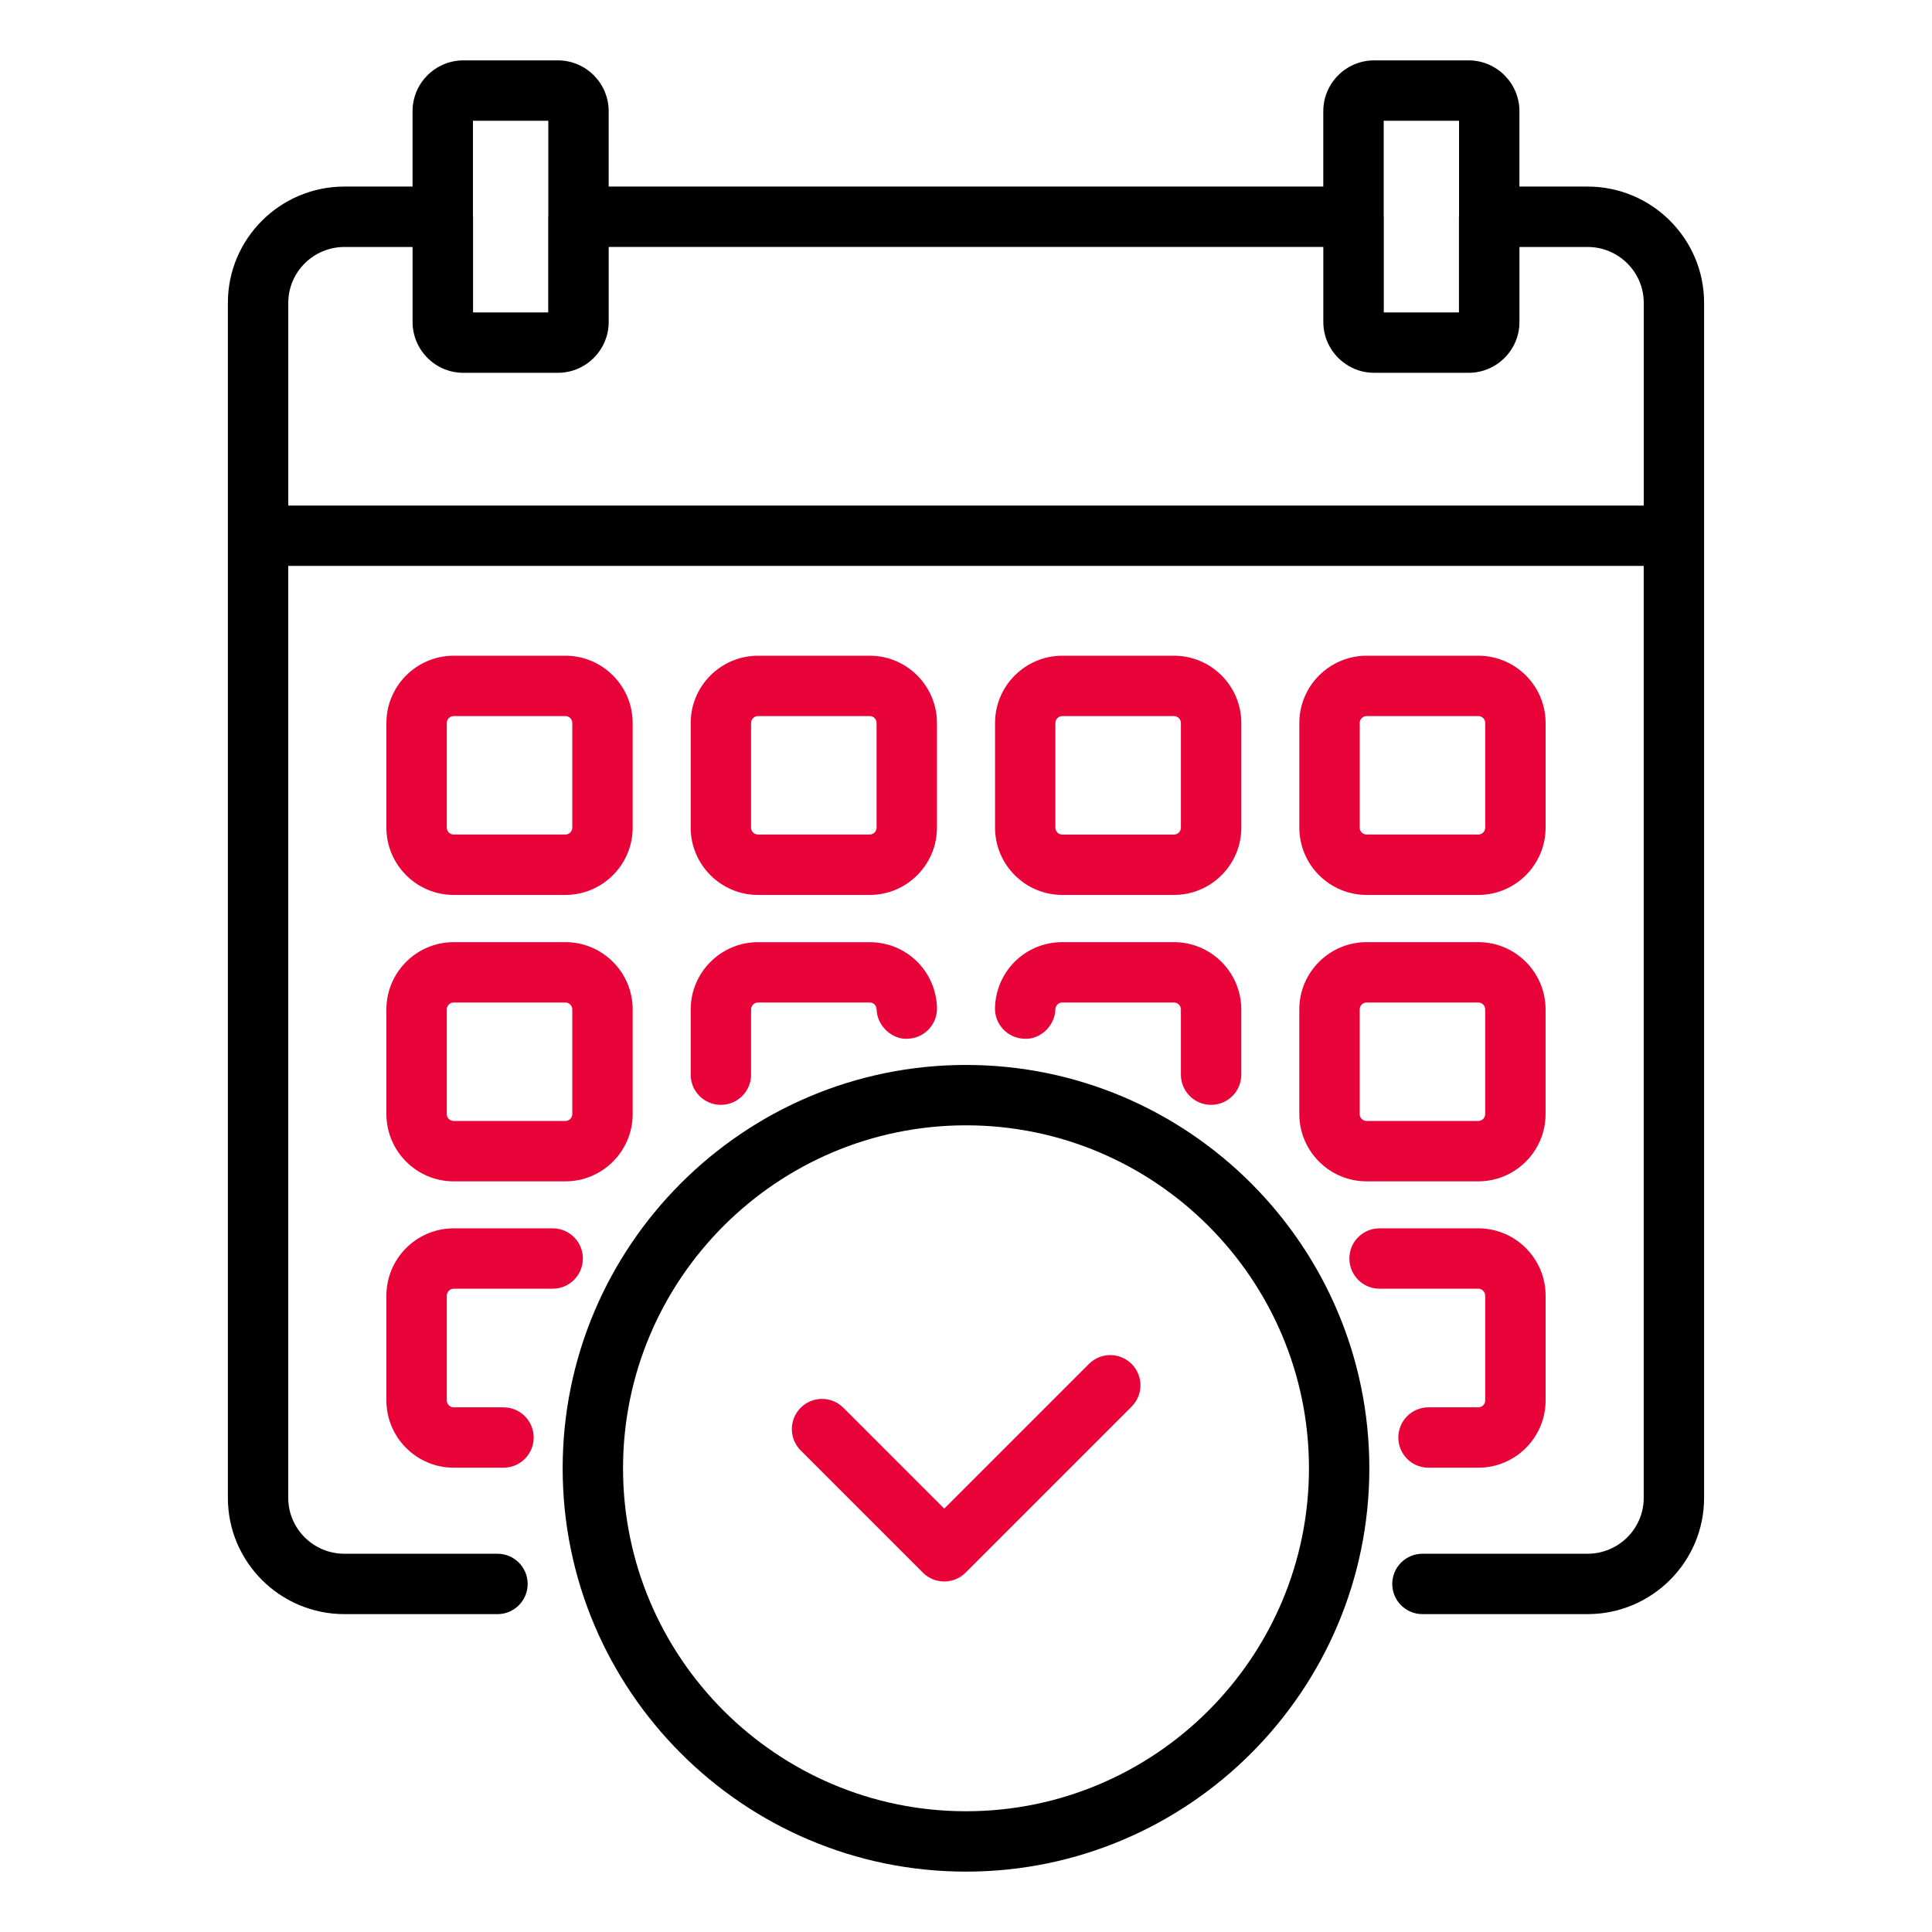
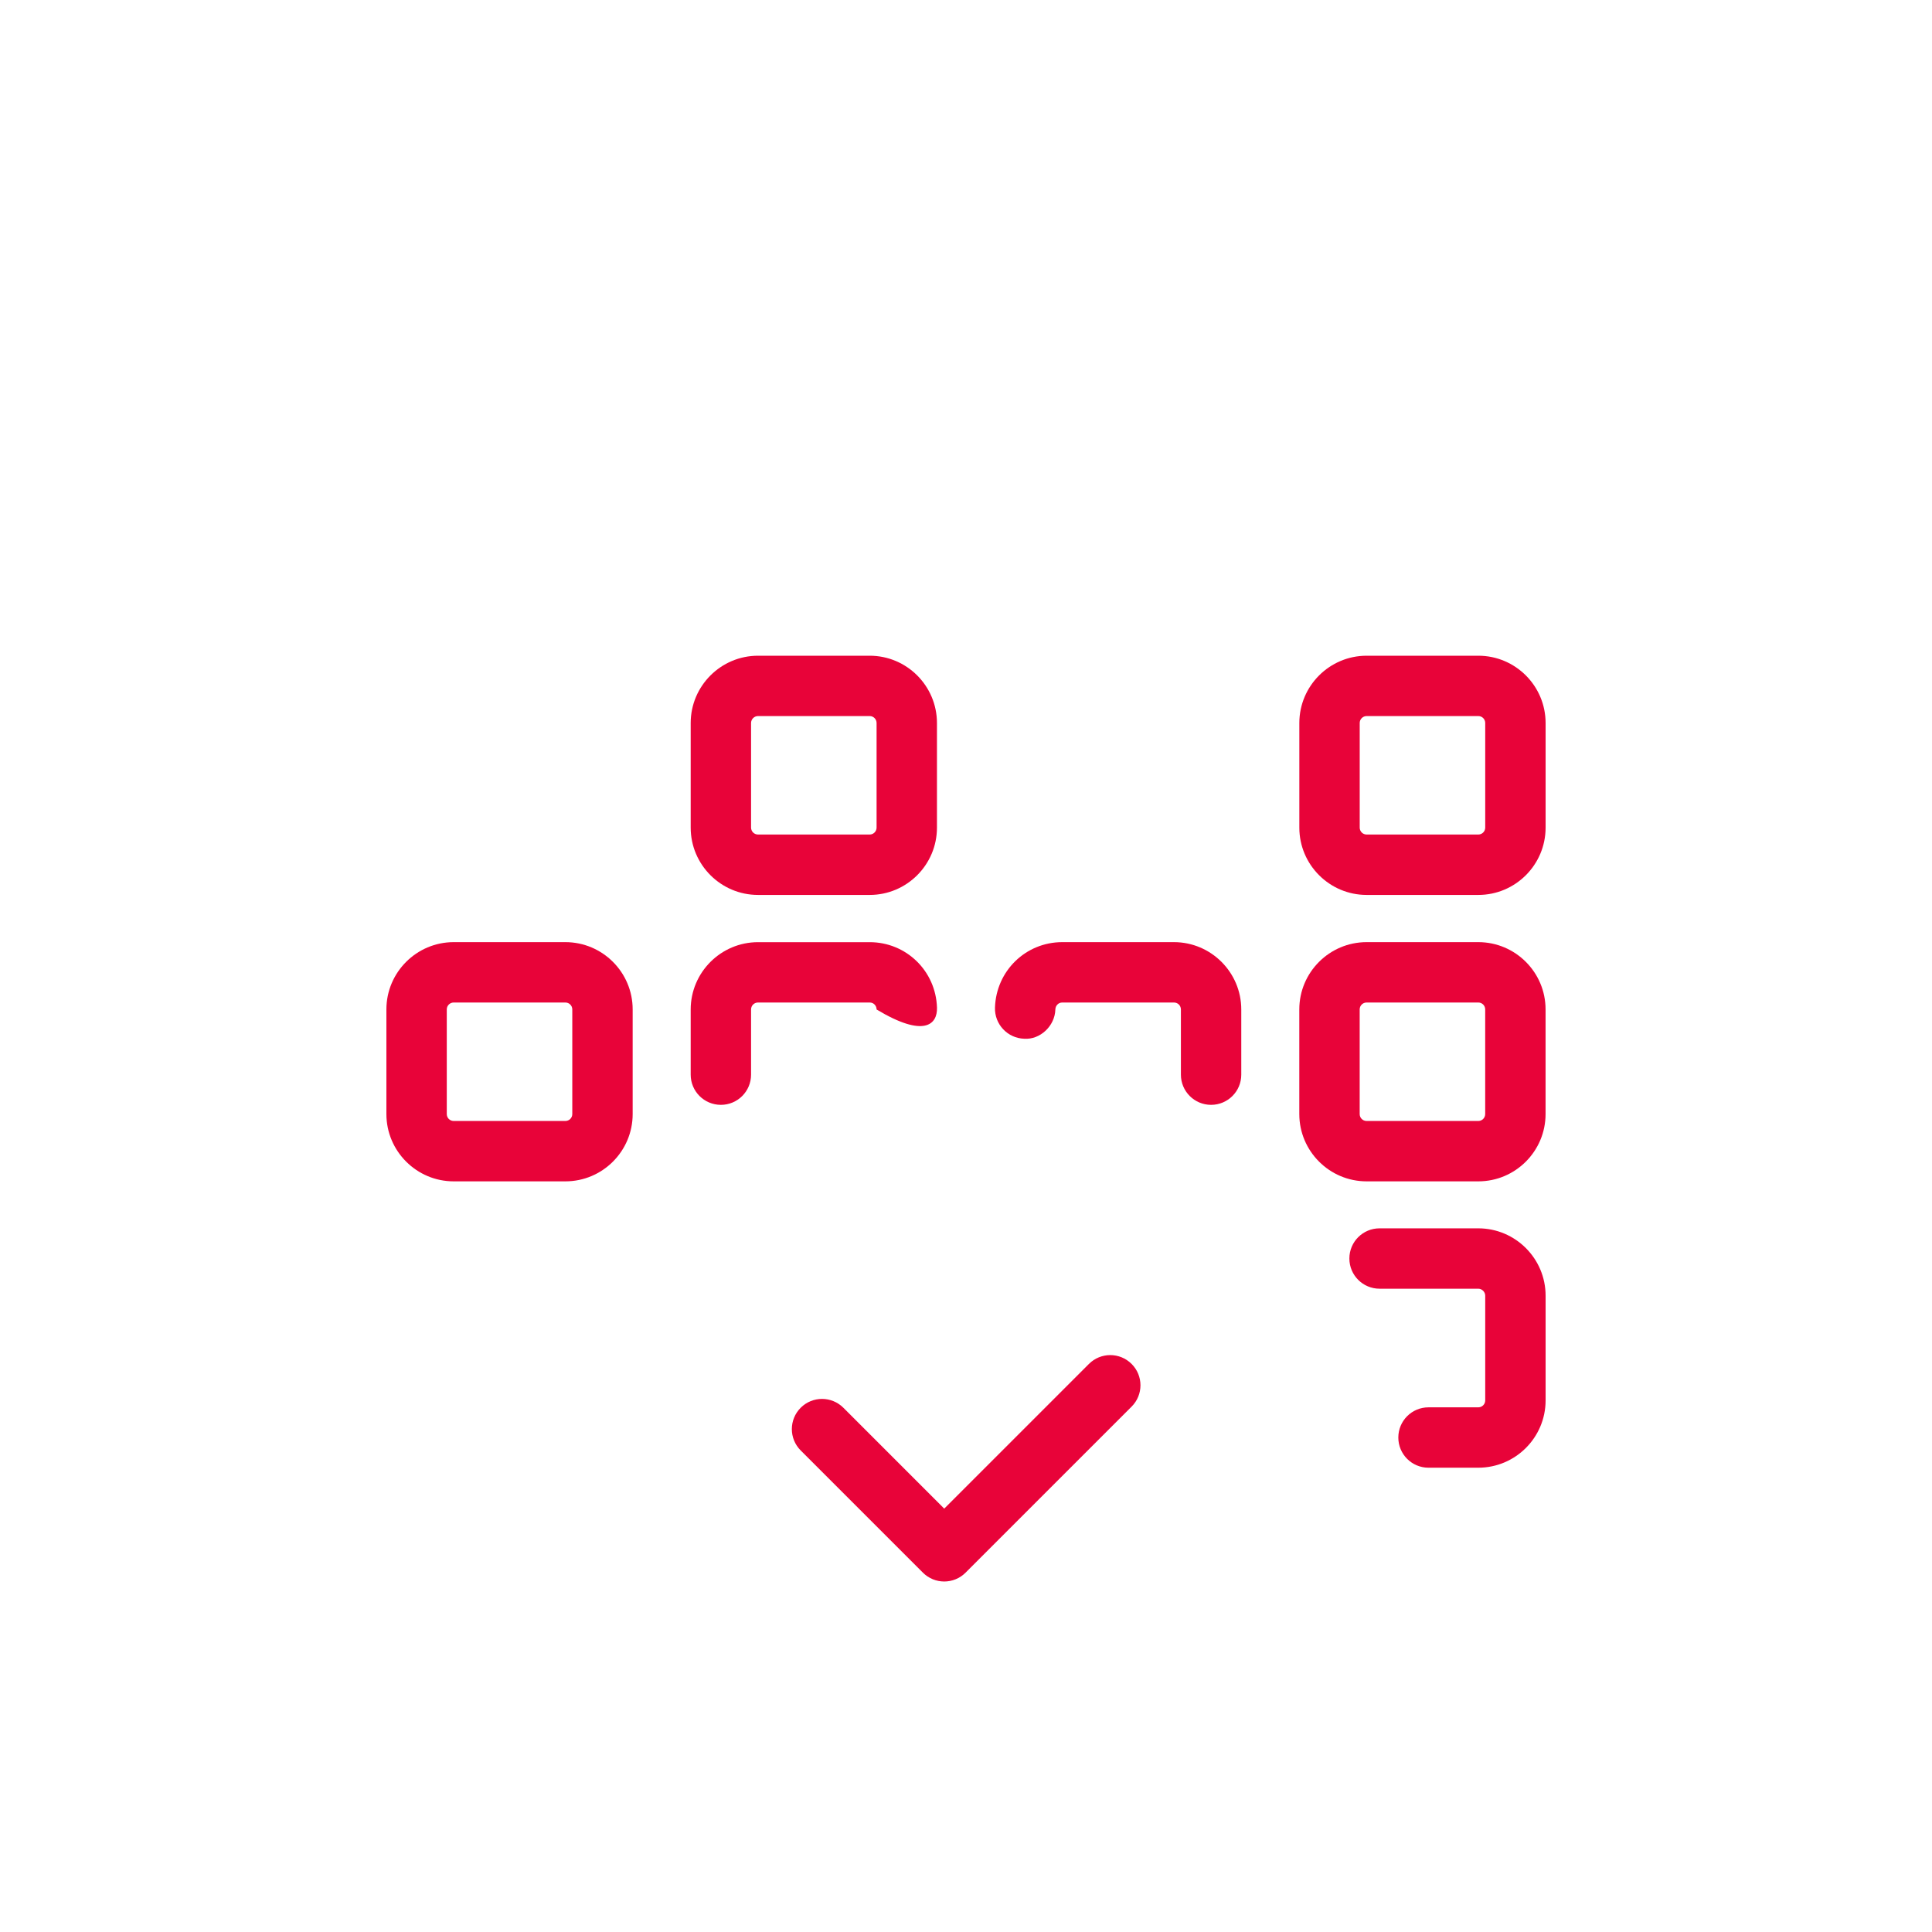
<svg xmlns="http://www.w3.org/2000/svg" width="60" height="60" viewBox="0 0 60 60" fill="none">
-   <path d="M17.324 1.875H14.392C13.521 1.875 12.812 2.583 12.812 3.454V5.794H10.696C8.7 5.794 7.077 7.413 7.077 9.403V46.519C7.077 48.509 8.7 50.128 10.696 50.128H15.45C15.968 50.128 16.387 49.708 16.387 49.191C16.387 48.673 15.968 48.253 15.45 48.253H10.696C9.735 48.253 8.952 47.475 8.952 46.519V17.575H51.047V46.519C51.047 47.475 50.264 48.253 49.303 48.253H44.176C43.657 48.253 43.238 48.673 43.238 49.191C43.238 49.708 43.657 50.128 44.176 50.128H49.303C51.299 50.128 52.922 48.509 52.922 46.519V9.403C52.922 7.413 51.299 5.794 49.303 5.794H47.187V3.454C47.187 2.583 46.478 1.875 45.608 1.875H42.675C41.804 1.875 41.096 2.583 41.096 3.454V5.794H18.903V3.454C18.903 2.583 18.195 1.875 17.324 1.875ZM17.028 3.75V6.718C17.028 6.723 17.025 6.727 17.025 6.732V9.703H14.691V6.732C14.691 6.728 14.688 6.724 14.688 6.718V3.75H17.028ZM45.312 3.75V6.718C45.312 6.723 45.309 6.727 45.309 6.732V9.703H42.975V6.732C42.975 6.728 42.972 6.724 42.972 6.718V3.75H45.312ZM41.097 7.669V9.998C41.097 10.543 41.374 11.024 41.795 11.308C42.046 11.479 42.349 11.578 42.675 11.578H45.61C46.044 11.578 46.438 11.401 46.724 11.116C47.011 10.83 47.188 10.435 47.188 9.999V7.67H49.304C50.265 7.67 51.048 8.448 51.048 9.404V15.701H8.953V9.404C8.953 8.448 9.736 7.67 10.697 7.67H12.813V9.999C12.813 10.435 12.99 10.83 13.277 11.116C13.562 11.402 13.956 11.578 14.391 11.578H17.326C17.652 11.578 17.955 11.479 18.206 11.308C18.626 11.024 18.904 10.543 18.904 9.998V7.669H41.097Z" fill="black" />
-   <path d="M14.09 27.793H17.558C18.711 27.793 19.648 26.855 19.648 25.703V22.454C19.648 21.302 18.711 20.364 17.558 20.364H14.09C12.938 20.364 12 21.302 12 22.454V25.703C12 26.855 12.938 27.793 14.09 27.793ZM13.875 22.453C13.875 22.335 13.972 22.238 14.09 22.238H17.558C17.677 22.238 17.773 22.335 17.773 22.453V25.702C17.773 25.82 17.677 25.917 17.558 25.917H14.09C13.971 25.917 13.875 25.82 13.875 25.702V22.453Z" fill="#E80339" />
  <path d="M23.541 27.793H27.009C28.161 27.793 29.098 26.855 29.098 25.703V22.454C29.098 21.302 28.161 20.364 27.009 20.364H23.541C22.389 20.364 21.45 21.302 21.45 22.454V25.703C21.45 26.855 22.389 27.793 23.541 27.793ZM23.325 22.453C23.325 22.335 23.423 22.238 23.541 22.238H27.009C27.128 22.238 27.223 22.335 27.223 22.453V25.702C27.223 25.82 27.127 25.917 27.009 25.917H23.541C23.422 25.917 23.325 25.82 23.325 25.702V22.453Z" fill="#E80339" />
-   <path d="M36.459 27.793C37.611 27.793 38.55 26.855 38.55 25.703V22.454C38.55 21.302 37.611 20.364 36.459 20.364H32.992C31.839 20.364 30.902 21.302 30.902 22.454V25.703C30.902 26.855 31.839 27.793 32.992 27.793H36.459ZM32.776 25.703V22.454C32.776 22.336 32.873 22.239 32.991 22.239H36.458C36.578 22.239 36.674 22.336 36.674 22.454V25.703C36.674 25.821 36.577 25.918 36.458 25.918H32.991C32.871 25.918 32.776 25.821 32.776 25.703Z" fill="#E80339" />
  <path d="M42.442 27.793H45.91C47.063 27.793 48 26.855 48 25.703V22.454C48 21.302 47.063 20.364 45.91 20.364H42.442C41.29 20.364 40.352 21.302 40.352 22.454V25.703C40.352 26.855 41.29 27.793 42.442 27.793ZM42.227 22.453C42.227 22.335 42.324 22.238 42.442 22.238H45.91C46.03 22.238 46.125 22.335 46.125 22.453V25.702C46.125 25.82 46.029 25.917 45.91 25.917H42.442C42.323 25.917 42.227 25.82 42.227 25.702V22.453Z" fill="#E80339" />
  <path d="M12 34.598C12 35.75 12.938 36.688 14.09 36.688H17.558C18.711 36.688 19.648 35.751 19.648 34.598V31.348C19.648 30.196 18.711 29.259 17.558 29.259H14.09C12.938 29.259 12 30.196 12 31.348V34.598ZM13.875 31.348C13.875 31.23 13.972 31.134 14.09 31.134H17.558C17.677 31.134 17.773 31.23 17.773 31.348V34.598C17.773 34.717 17.677 34.813 17.558 34.813H14.09C13.971 34.813 13.875 34.717 13.875 34.598V31.348Z" fill="#E80339" />
-   <path d="M21.45 33.375C21.45 33.892 21.869 34.312 22.388 34.312C22.906 34.312 23.325 33.892 23.325 33.375V31.35C23.325 31.229 23.421 31.134 23.541 31.134H27.009C27.129 31.134 27.221 31.227 27.224 31.351C27.24 31.868 27.712 32.292 28.19 32.259C28.708 32.243 29.114 31.811 29.099 31.294C29.064 30.154 28.145 29.26 27.009 29.26H23.541C22.389 29.26 21.45 30.198 21.45 31.351V33.376V33.375Z" fill="#E80339" />
+   <path d="M21.45 33.375C21.45 33.892 21.869 34.312 22.388 34.312C22.906 34.312 23.325 33.892 23.325 33.375V31.35C23.325 31.229 23.421 31.134 23.541 31.134H27.009C27.129 31.134 27.221 31.227 27.224 31.351C28.708 32.243 29.114 31.811 29.099 31.294C29.064 30.154 28.145 29.26 27.009 29.26H23.541C22.389 29.26 21.45 30.198 21.45 31.351V33.376V33.375Z" fill="#E80339" />
  <path d="M31.809 32.259C32.297 32.293 32.76 31.868 32.775 31.351C32.779 31.227 32.871 31.134 32.99 31.134H36.458C36.579 31.134 36.674 31.229 36.674 31.35V33.375C36.674 33.892 37.093 34.312 37.611 34.312C38.13 34.312 38.549 33.892 38.549 33.375V31.35C38.549 30.198 37.611 29.259 36.458 29.259H32.99C31.853 29.259 30.936 30.153 30.9 31.293C30.884 31.81 31.291 32.243 31.809 32.259Z" fill="#E80339" />
  <path d="M40.351 34.598C40.351 35.75 41.289 36.688 42.441 36.688H45.91C47.062 36.688 47.999 35.751 47.999 34.598V31.348C47.999 30.196 47.062 29.259 45.91 29.259H42.441C41.289 29.259 40.351 30.196 40.351 31.348V34.598ZM42.226 31.348C42.226 31.23 42.323 31.134 42.441 31.134H45.91C46.029 31.134 46.124 31.23 46.124 31.348V34.598C46.124 34.717 46.028 34.813 45.91 34.813H42.441C42.322 34.813 42.226 34.717 42.226 34.598V31.348Z" fill="#E80339" />
-   <path d="M14.091 40.022H17.165C17.683 40.022 18.102 39.602 18.102 39.084C18.102 38.567 17.683 38.147 17.165 38.147H14.091C12.938 38.147 12 39.084 12 40.238V43.491C12 44.643 12.938 45.581 14.091 45.581H15.637C16.155 45.581 16.574 45.161 16.574 44.644C16.574 44.126 16.155 43.706 15.637 43.706H14.091C13.972 43.706 13.875 43.61 13.875 43.491V40.238C13.875 40.122 13.975 40.022 14.091 40.022Z" fill="#E80339" />
  <path d="M45.909 40.022C46.025 40.022 46.125 40.122 46.125 40.238V43.491C46.125 43.61 46.028 43.706 45.909 43.706H44.363C43.845 43.706 43.426 44.126 43.426 44.644C43.426 45.161 43.845 45.581 44.363 45.581H45.909C47.062 45.581 48 44.644 48 43.491V40.238C48 39.085 47.062 38.147 45.909 38.147H42.844C42.325 38.147 41.906 38.567 41.906 39.084C41.906 39.602 42.325 40.022 42.844 40.022H45.909Z" fill="#E80339" />
-   <path d="M30 58.125C36.907 58.125 42.526 52.506 42.526 45.599C42.526 38.693 36.907 33.073 30 33.073C23.093 33.073 17.474 38.693 17.474 45.599C17.474 52.506 23.093 58.125 30 58.125ZM30 34.948C35.873 34.948 40.651 39.727 40.651 45.599C40.651 51.472 35.873 56.25 30 56.25C24.128 56.25 19.349 51.472 19.349 45.599C19.349 39.727 24.128 34.948 30 34.948Z" fill="black" />
  <path d="M28.661 48.84C28.844 49.023 29.084 49.115 29.324 49.115C29.564 49.115 29.804 49.023 29.987 48.84L35.143 43.684C35.51 43.317 35.51 42.725 35.143 42.358C34.776 41.992 34.184 41.992 33.818 42.358L29.324 46.852L26.192 43.719C25.825 43.353 25.233 43.353 24.866 43.719C24.5 44.086 24.5 44.678 24.866 45.045L28.661 48.84Z" fill="#E80339" />
</svg>